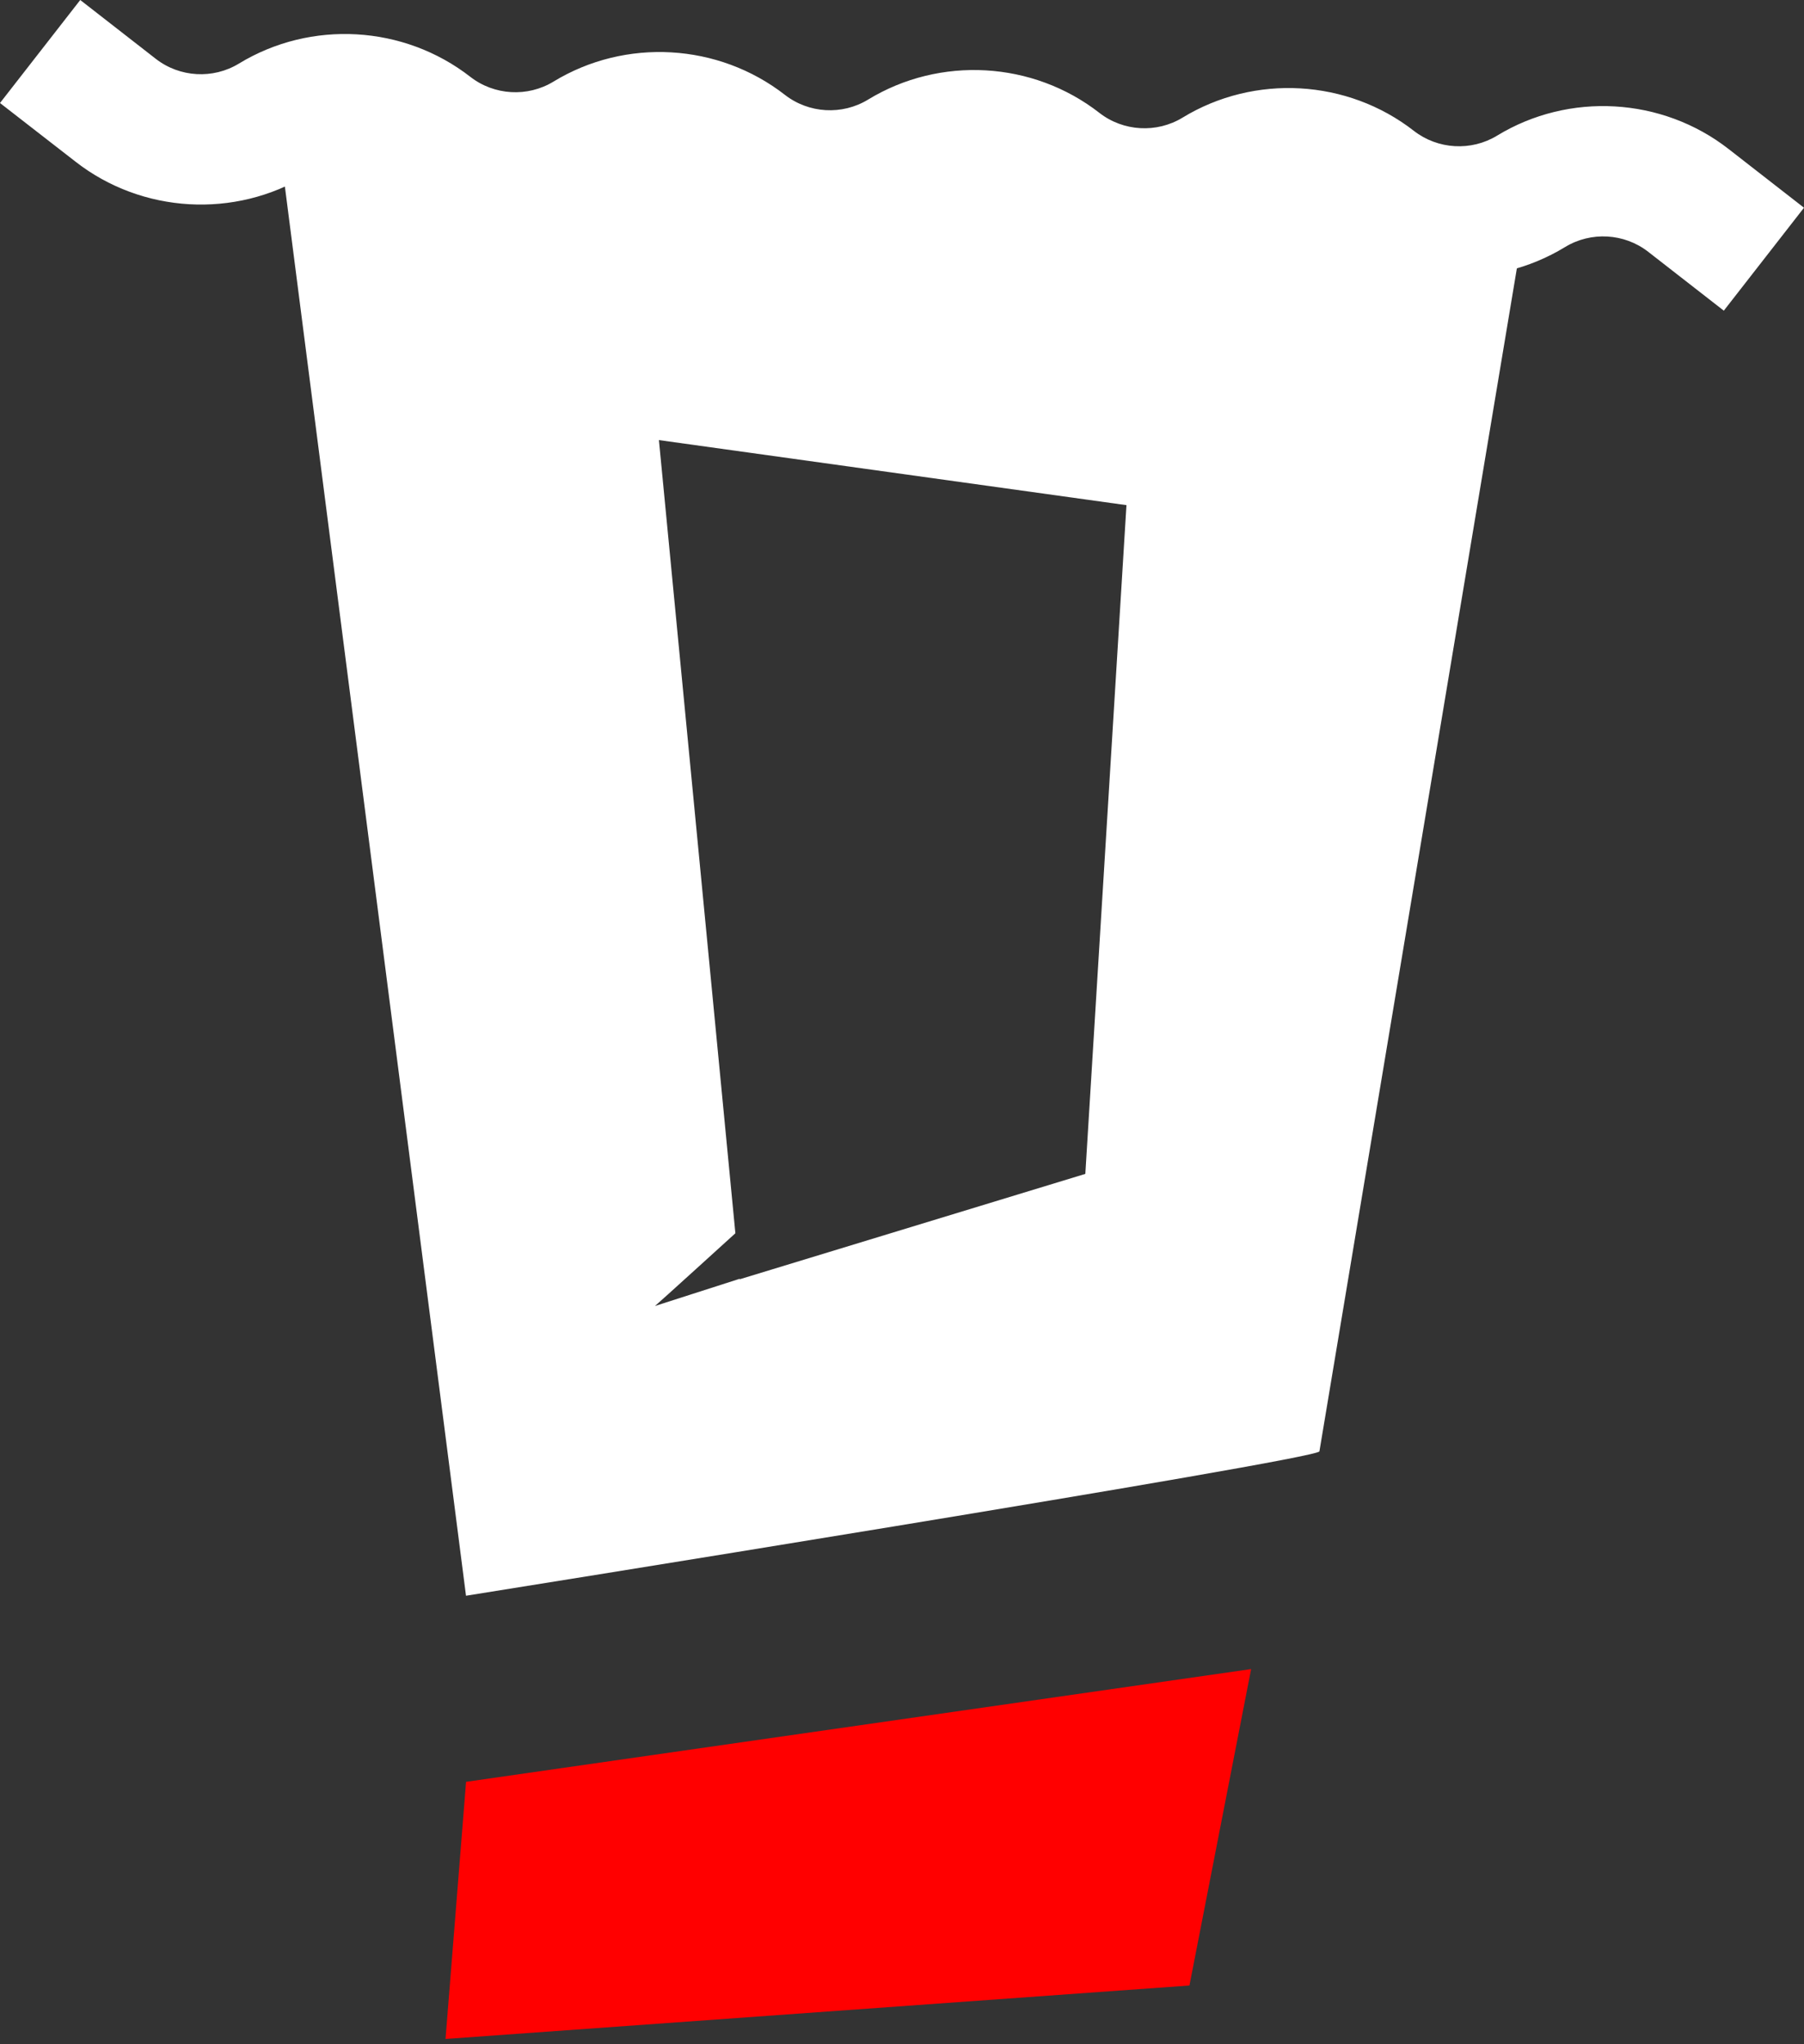
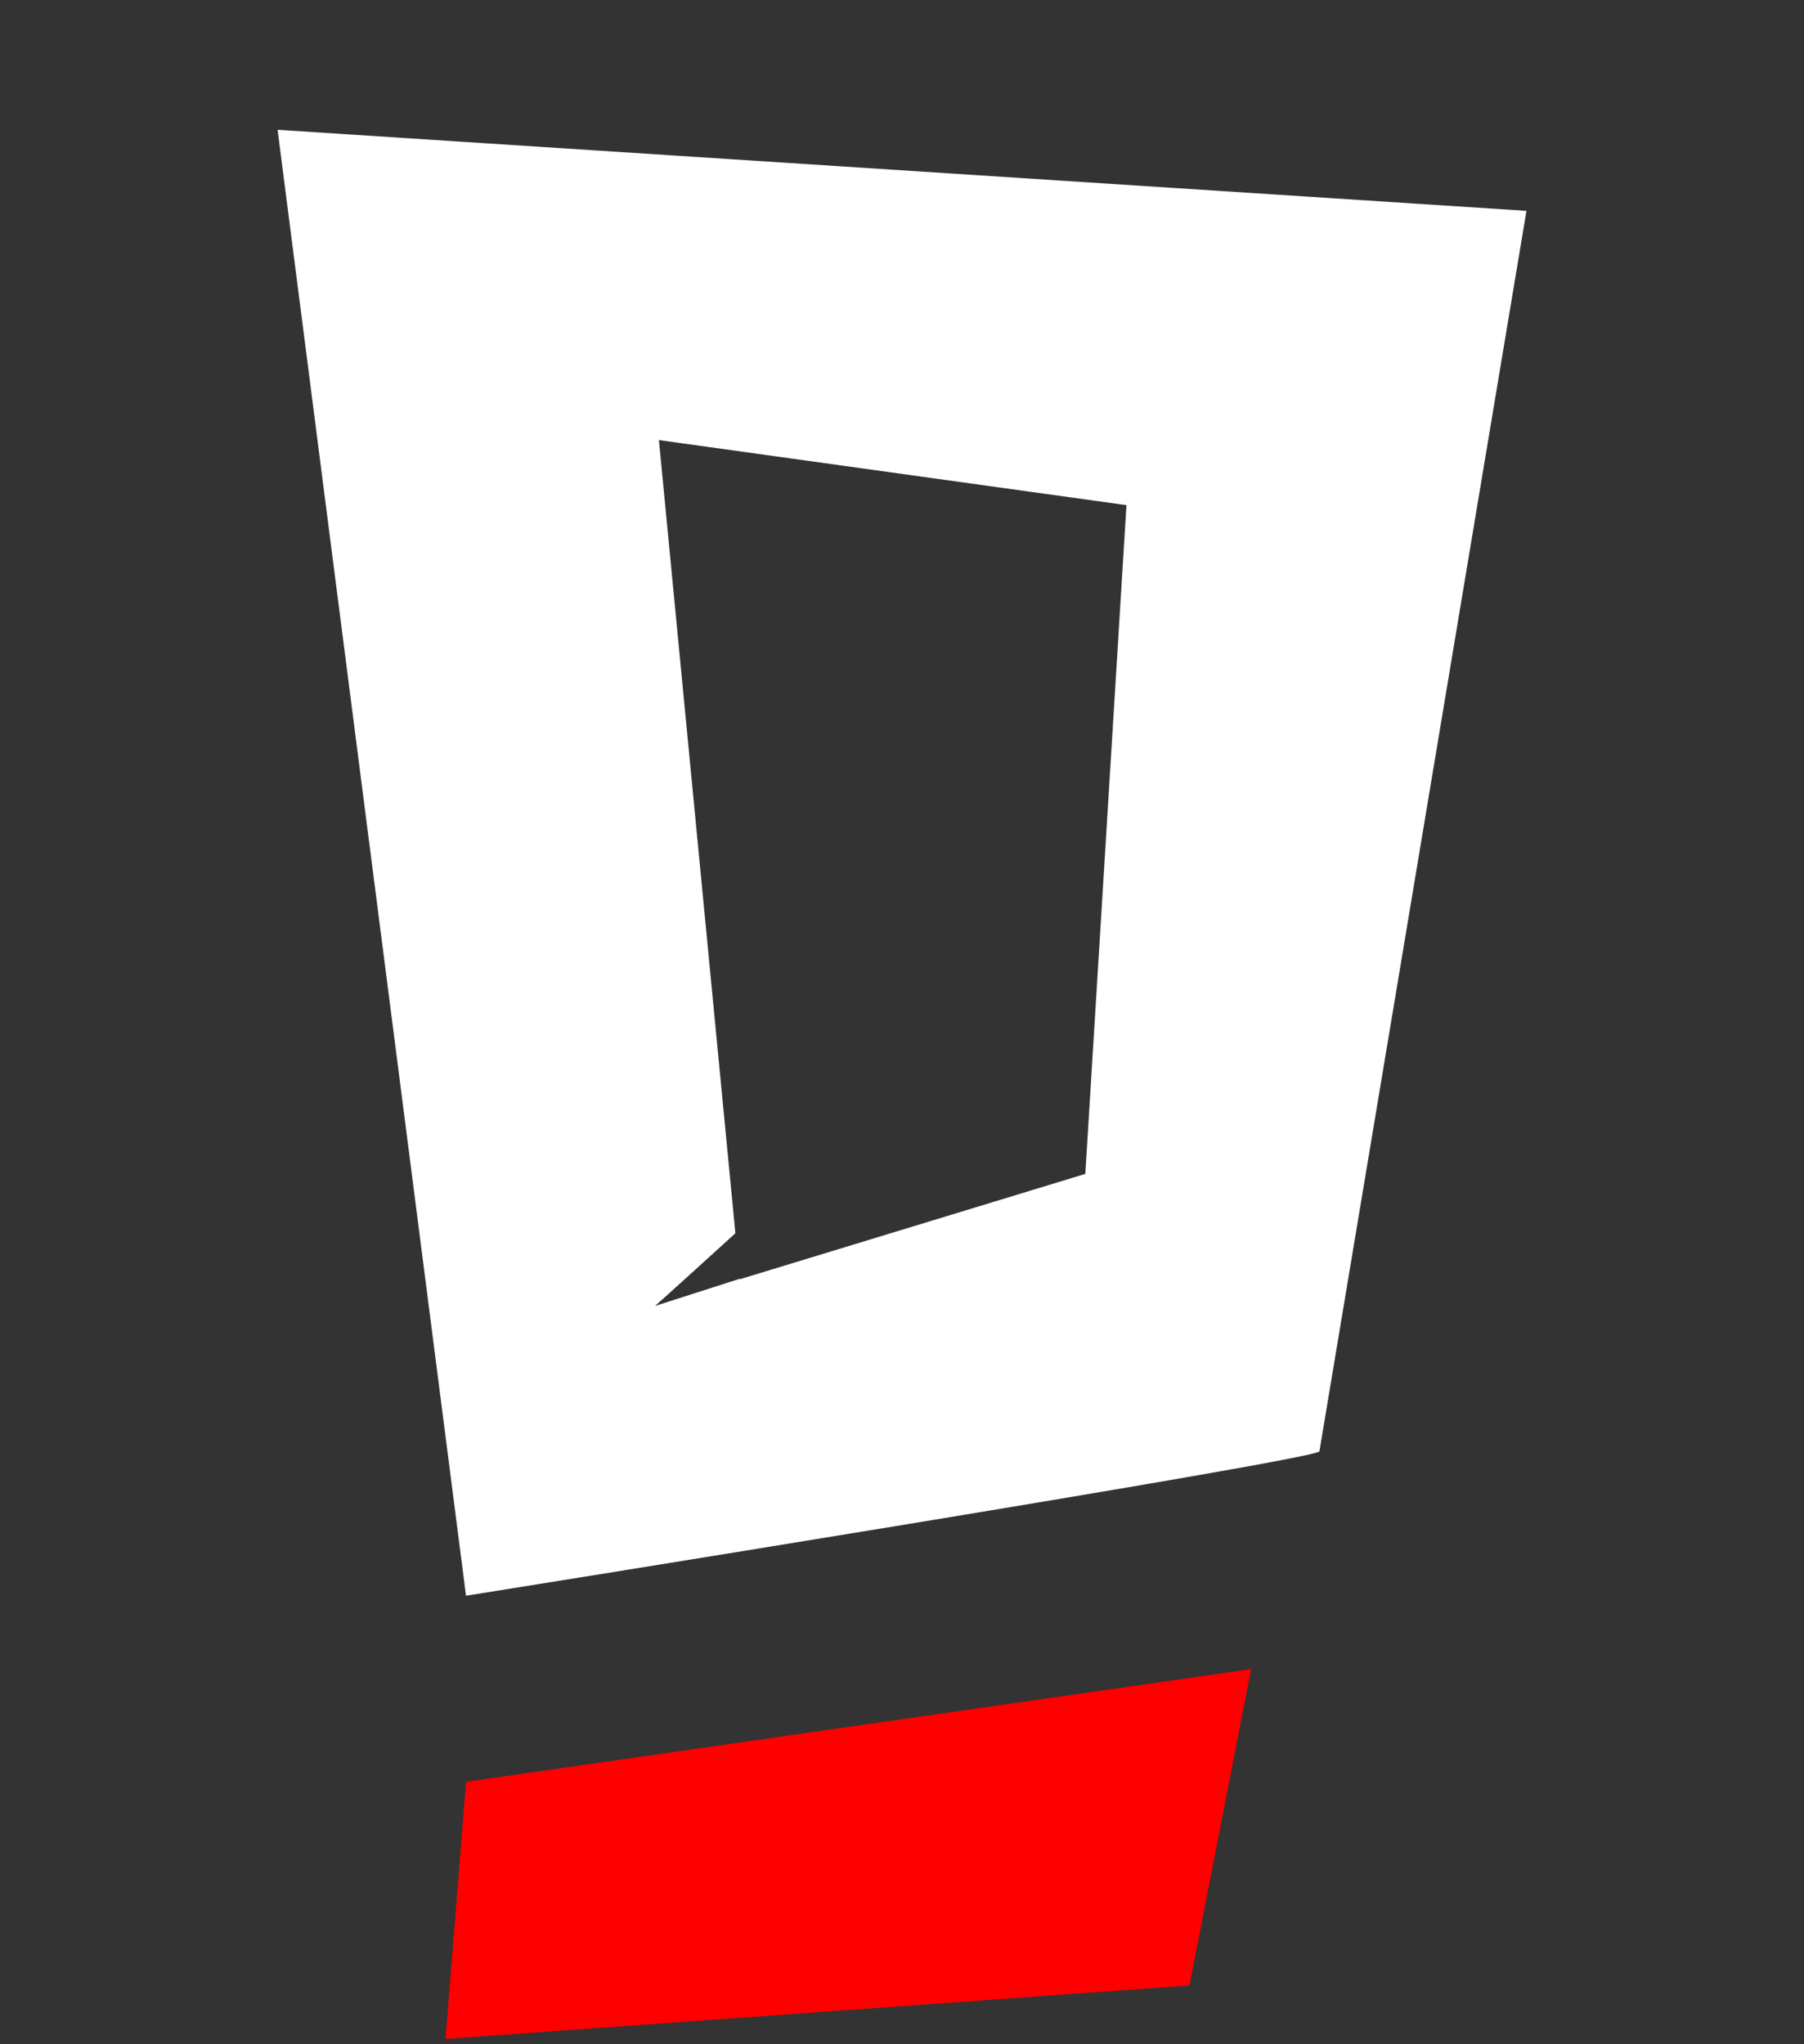
<svg xmlns="http://www.w3.org/2000/svg" width="225" height="255" viewBox="0 0 225 255" fill="none">
  <rect x="0" y="0" width="225" height="255" fill="#333333" stroke="none" />
  <path d="M34.622 16.191L58.122 199.054C58.122 199.054 164.562 182.058 164.562 181.04L190.385 26.301L34.622 16.191ZM135.365 146.432L92.265 159.575V159.514L81.69 162.909C81.909 162.759 91.719 153.837 91.719 153.837L82.182 54.897L140.495 63.013L135.365 146.432Z" fill="white" />
  <path d="M58.129 222.267L55.567 254.341L148.351 247.674L156.044 208.202L58.129 222.267Z" fill="#FF0000" />
-   <path d="M214.992 38.748L205.571 31.411C202.593 29.088 198.426 28.849 195.201 30.817C186.232 36.289 174.632 35.626 166.345 29.163C163.367 26.841 159.2 26.602 155.975 28.569C146.999 34.034 135.406 33.371 127.112 26.916C124.134 24.593 119.967 24.354 116.742 26.322C107.773 31.787 96.173 31.124 87.879 24.668C84.901 22.346 80.734 22.107 77.509 24.074C68.54 29.546 56.94 28.883 48.654 22.421C45.675 20.098 41.508 19.859 38.283 21.826C29.314 27.298 17.714 26.636 9.427 20.173L0 12.85L10.008 0L19.429 7.337C22.407 9.66 26.574 9.899 29.799 7.931C38.775 2.459 50.368 3.129 58.661 9.585C61.64 11.907 65.807 12.146 69.032 10.179C78.008 4.707 89.601 5.376 97.894 11.832C100.873 14.155 105.04 14.394 108.265 12.426C117.234 6.954 128.834 7.617 137.12 14.08C140.099 16.402 144.266 16.641 147.491 14.674C156.46 9.202 168.06 9.865 176.347 16.327C179.325 18.643 183.492 18.889 186.717 16.922C195.693 11.45 207.286 12.119 215.579 18.575L225 25.912L214.992 38.761V38.748Z" fill="white" />
</svg>